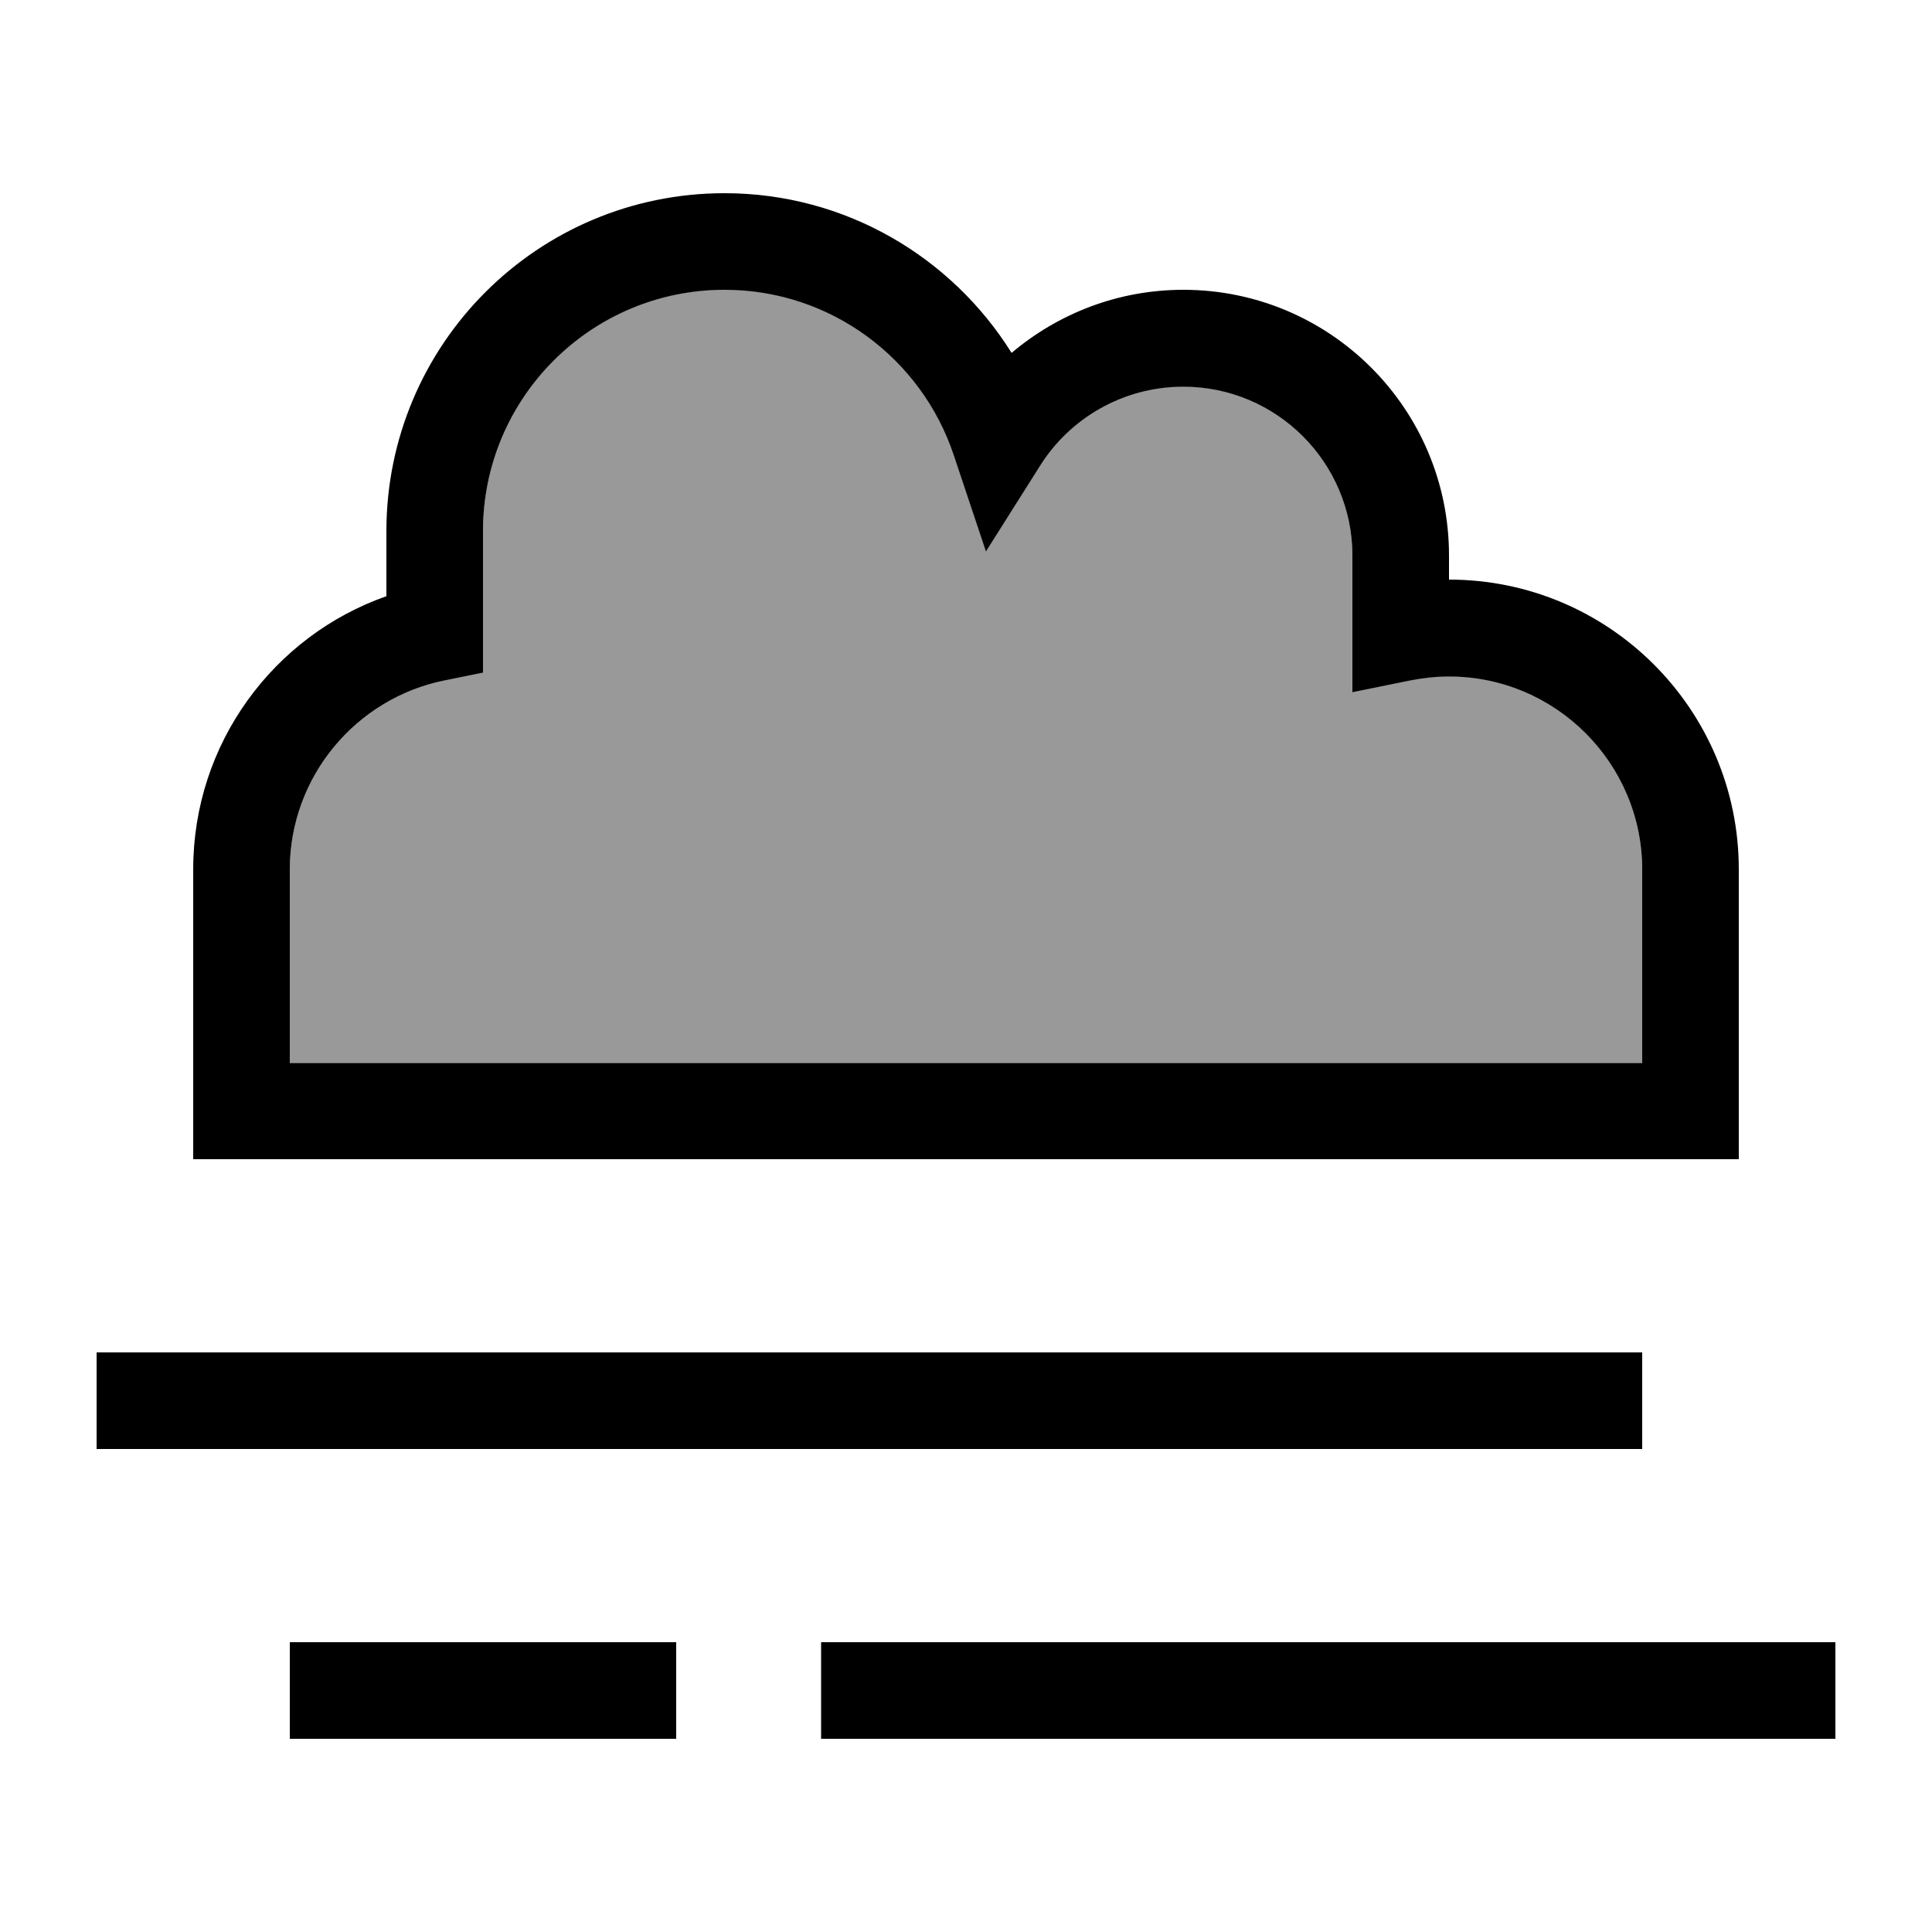
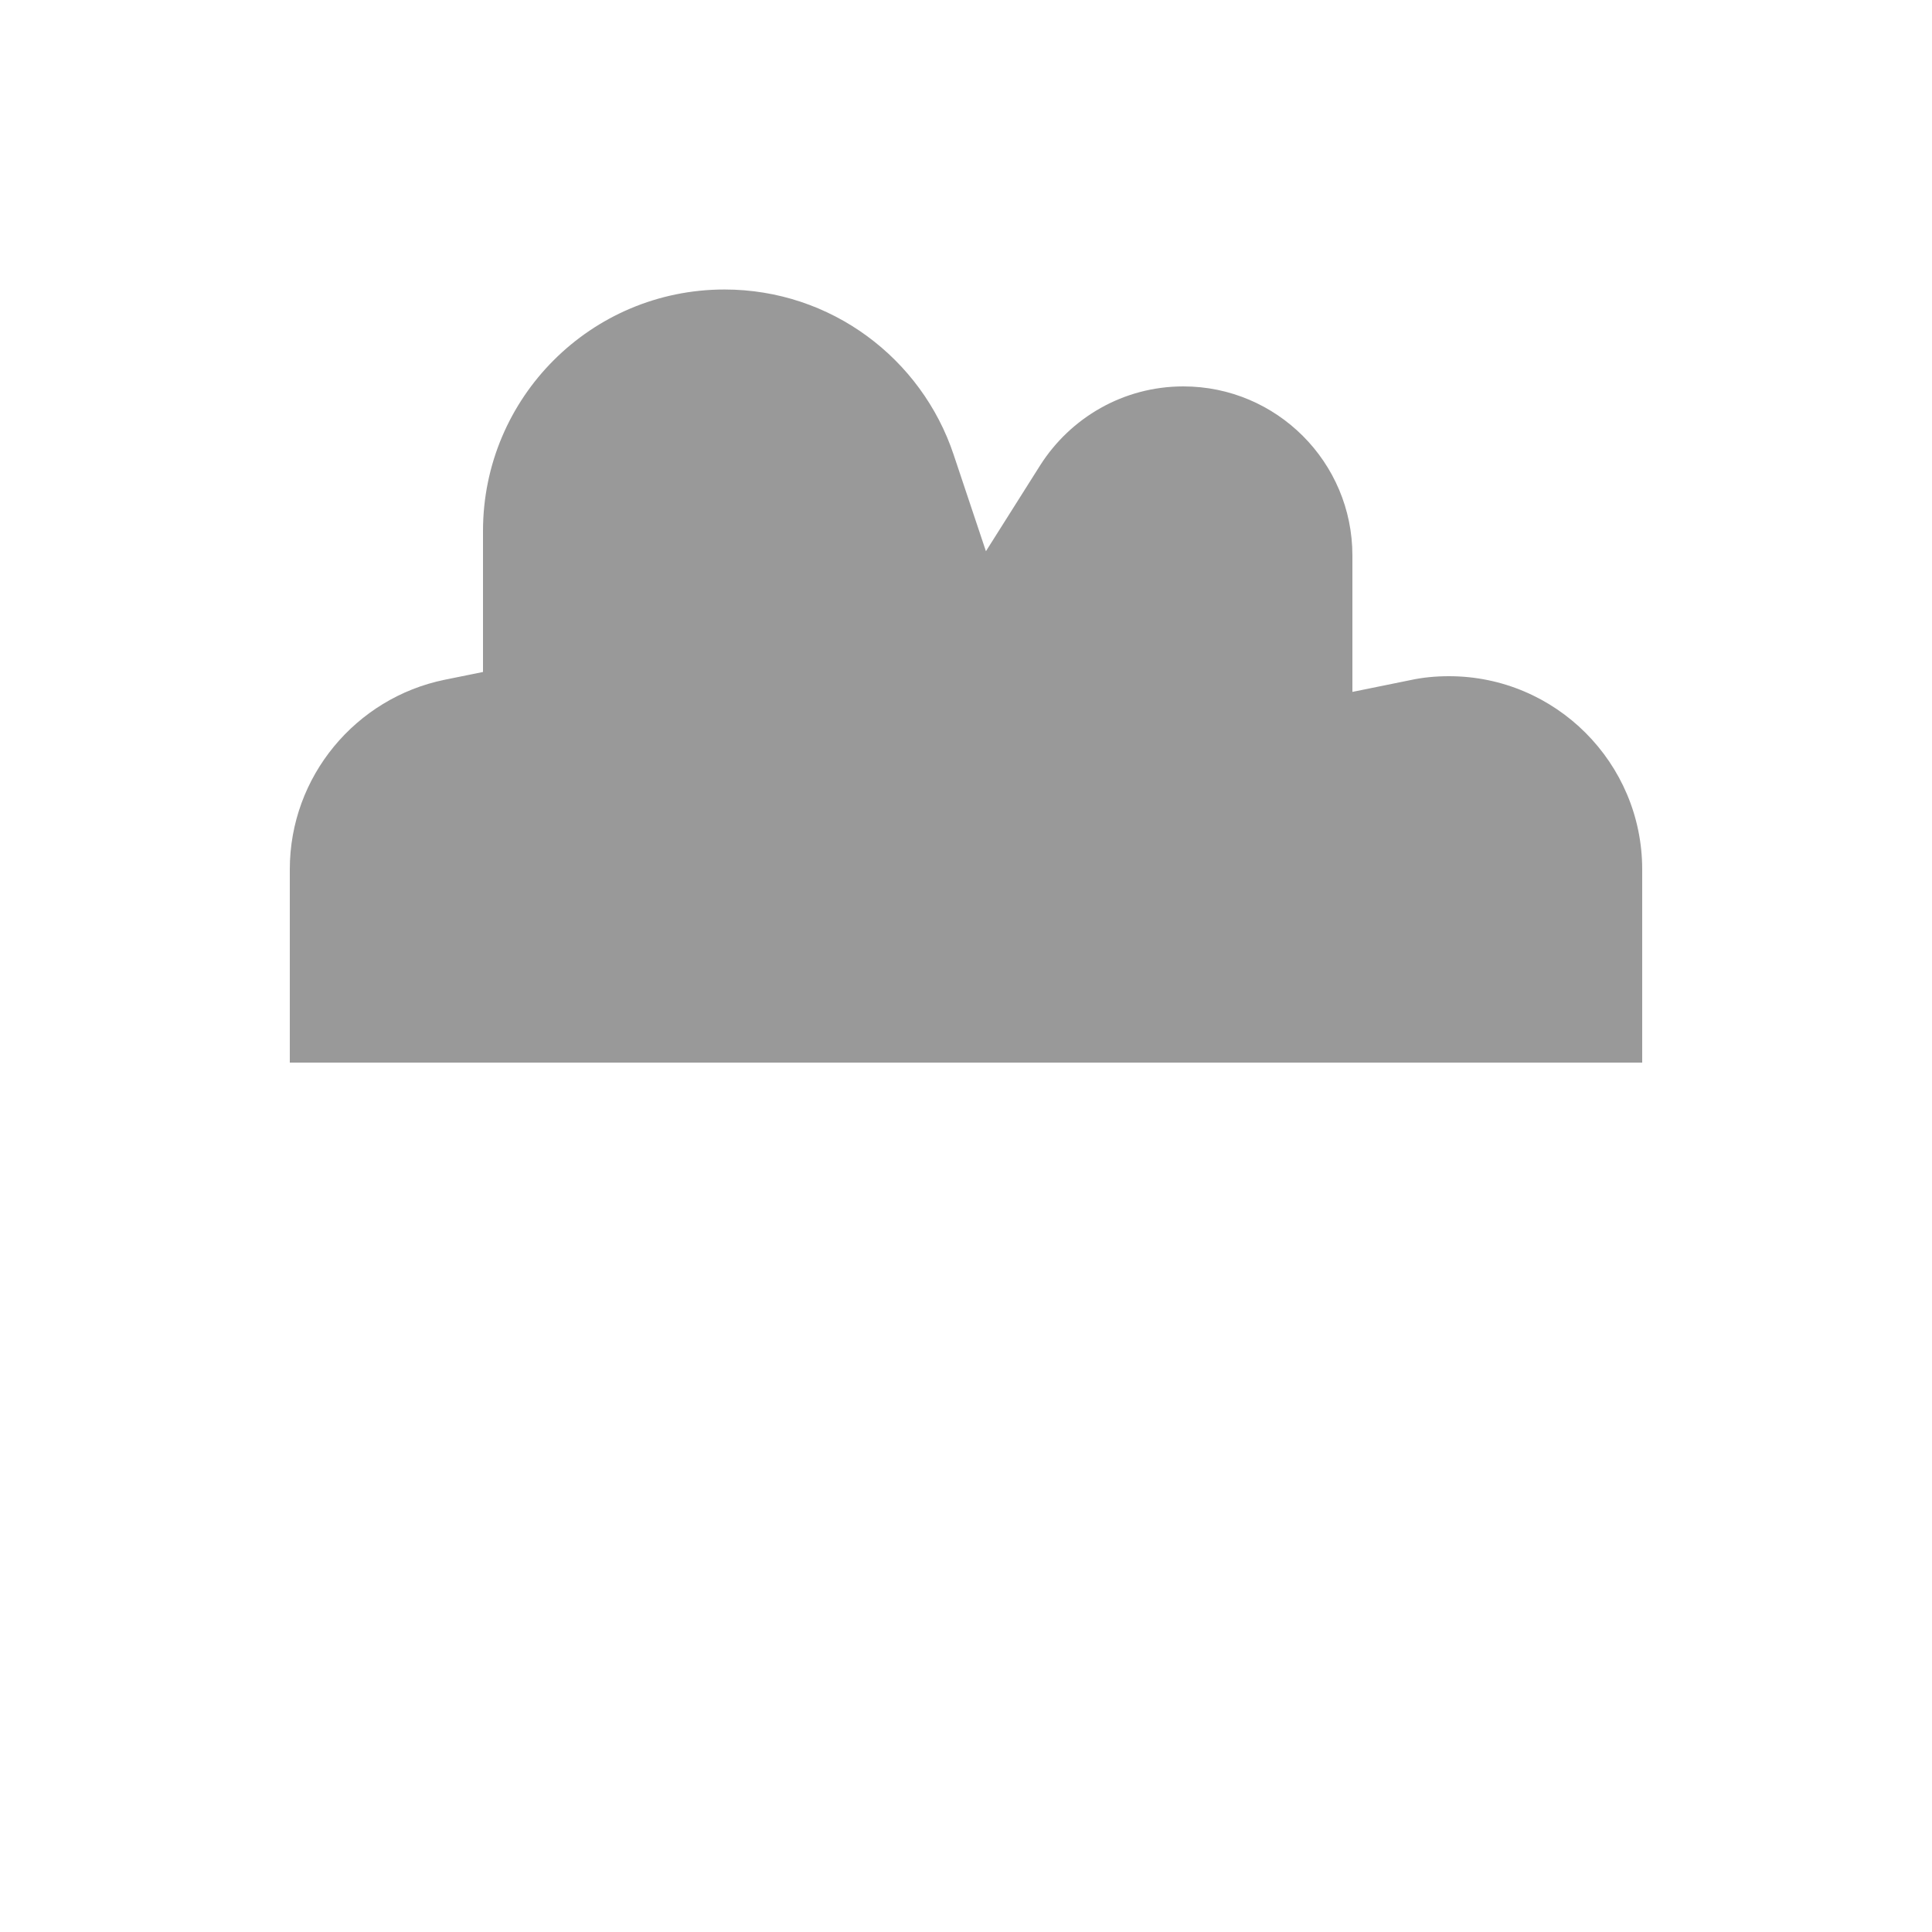
<svg xmlns="http://www.w3.org/2000/svg" viewBox="0 0 640 640">
  <path opacity=".4" fill="currentColor" d="M96 288L96 352L544 352L544 288C544 252.7 515.3 224 480 224C475.6 224 471.3 224.4 467.2 225.3L448 229.2L448 184C448 153.1 422.9 128 392 128C372.1 128 354.6 138.4 344.6 154.1L326.6 182.6L315.9 150.6C305.3 118.8 275.3 95.9 240 95.9C195.8 95.9 160 131.7 160 175.9L160 222.6L147.2 225.2C118 231.2 96 257.1 96 288z" />
-   <path fill="currentColor" d="M160 176C160 131.8 195.8 96 240 96C275.3 96 305.3 118.9 315.9 150.7L326.6 182.7L344.6 154.2C354.5 138.5 372.1 128.1 392 128.1C422.9 128.1 448 153.2 448 184.1L448 229.3L467.2 225.4C471.3 224.6 475.6 224.1 480 224.1C515.3 224.1 544 252.8 544 288.1L544 352.1L96 352.1L96 288.1C96 257.2 118 231.3 147.2 225.4L160 222.8L160 176.1zM240 64C178.1 64 128 114.1 128 176L128 197.5C90.7 210.6 64 246.2 64 288L64 384L576 384L576 288C576 235 533 192 480 192L480 184C480 135.4 440.6 96 392 96C370.3 96 350.5 103.9 335.1 116.9C315.3 85.2 280.1 64 240 64zM544 448L32 448L32 480L544 480L544 448zM96 544L96 576L224 576L224 544L96 544zM272 544L272 576L608 576L608 544L272 544z" />
</svg>